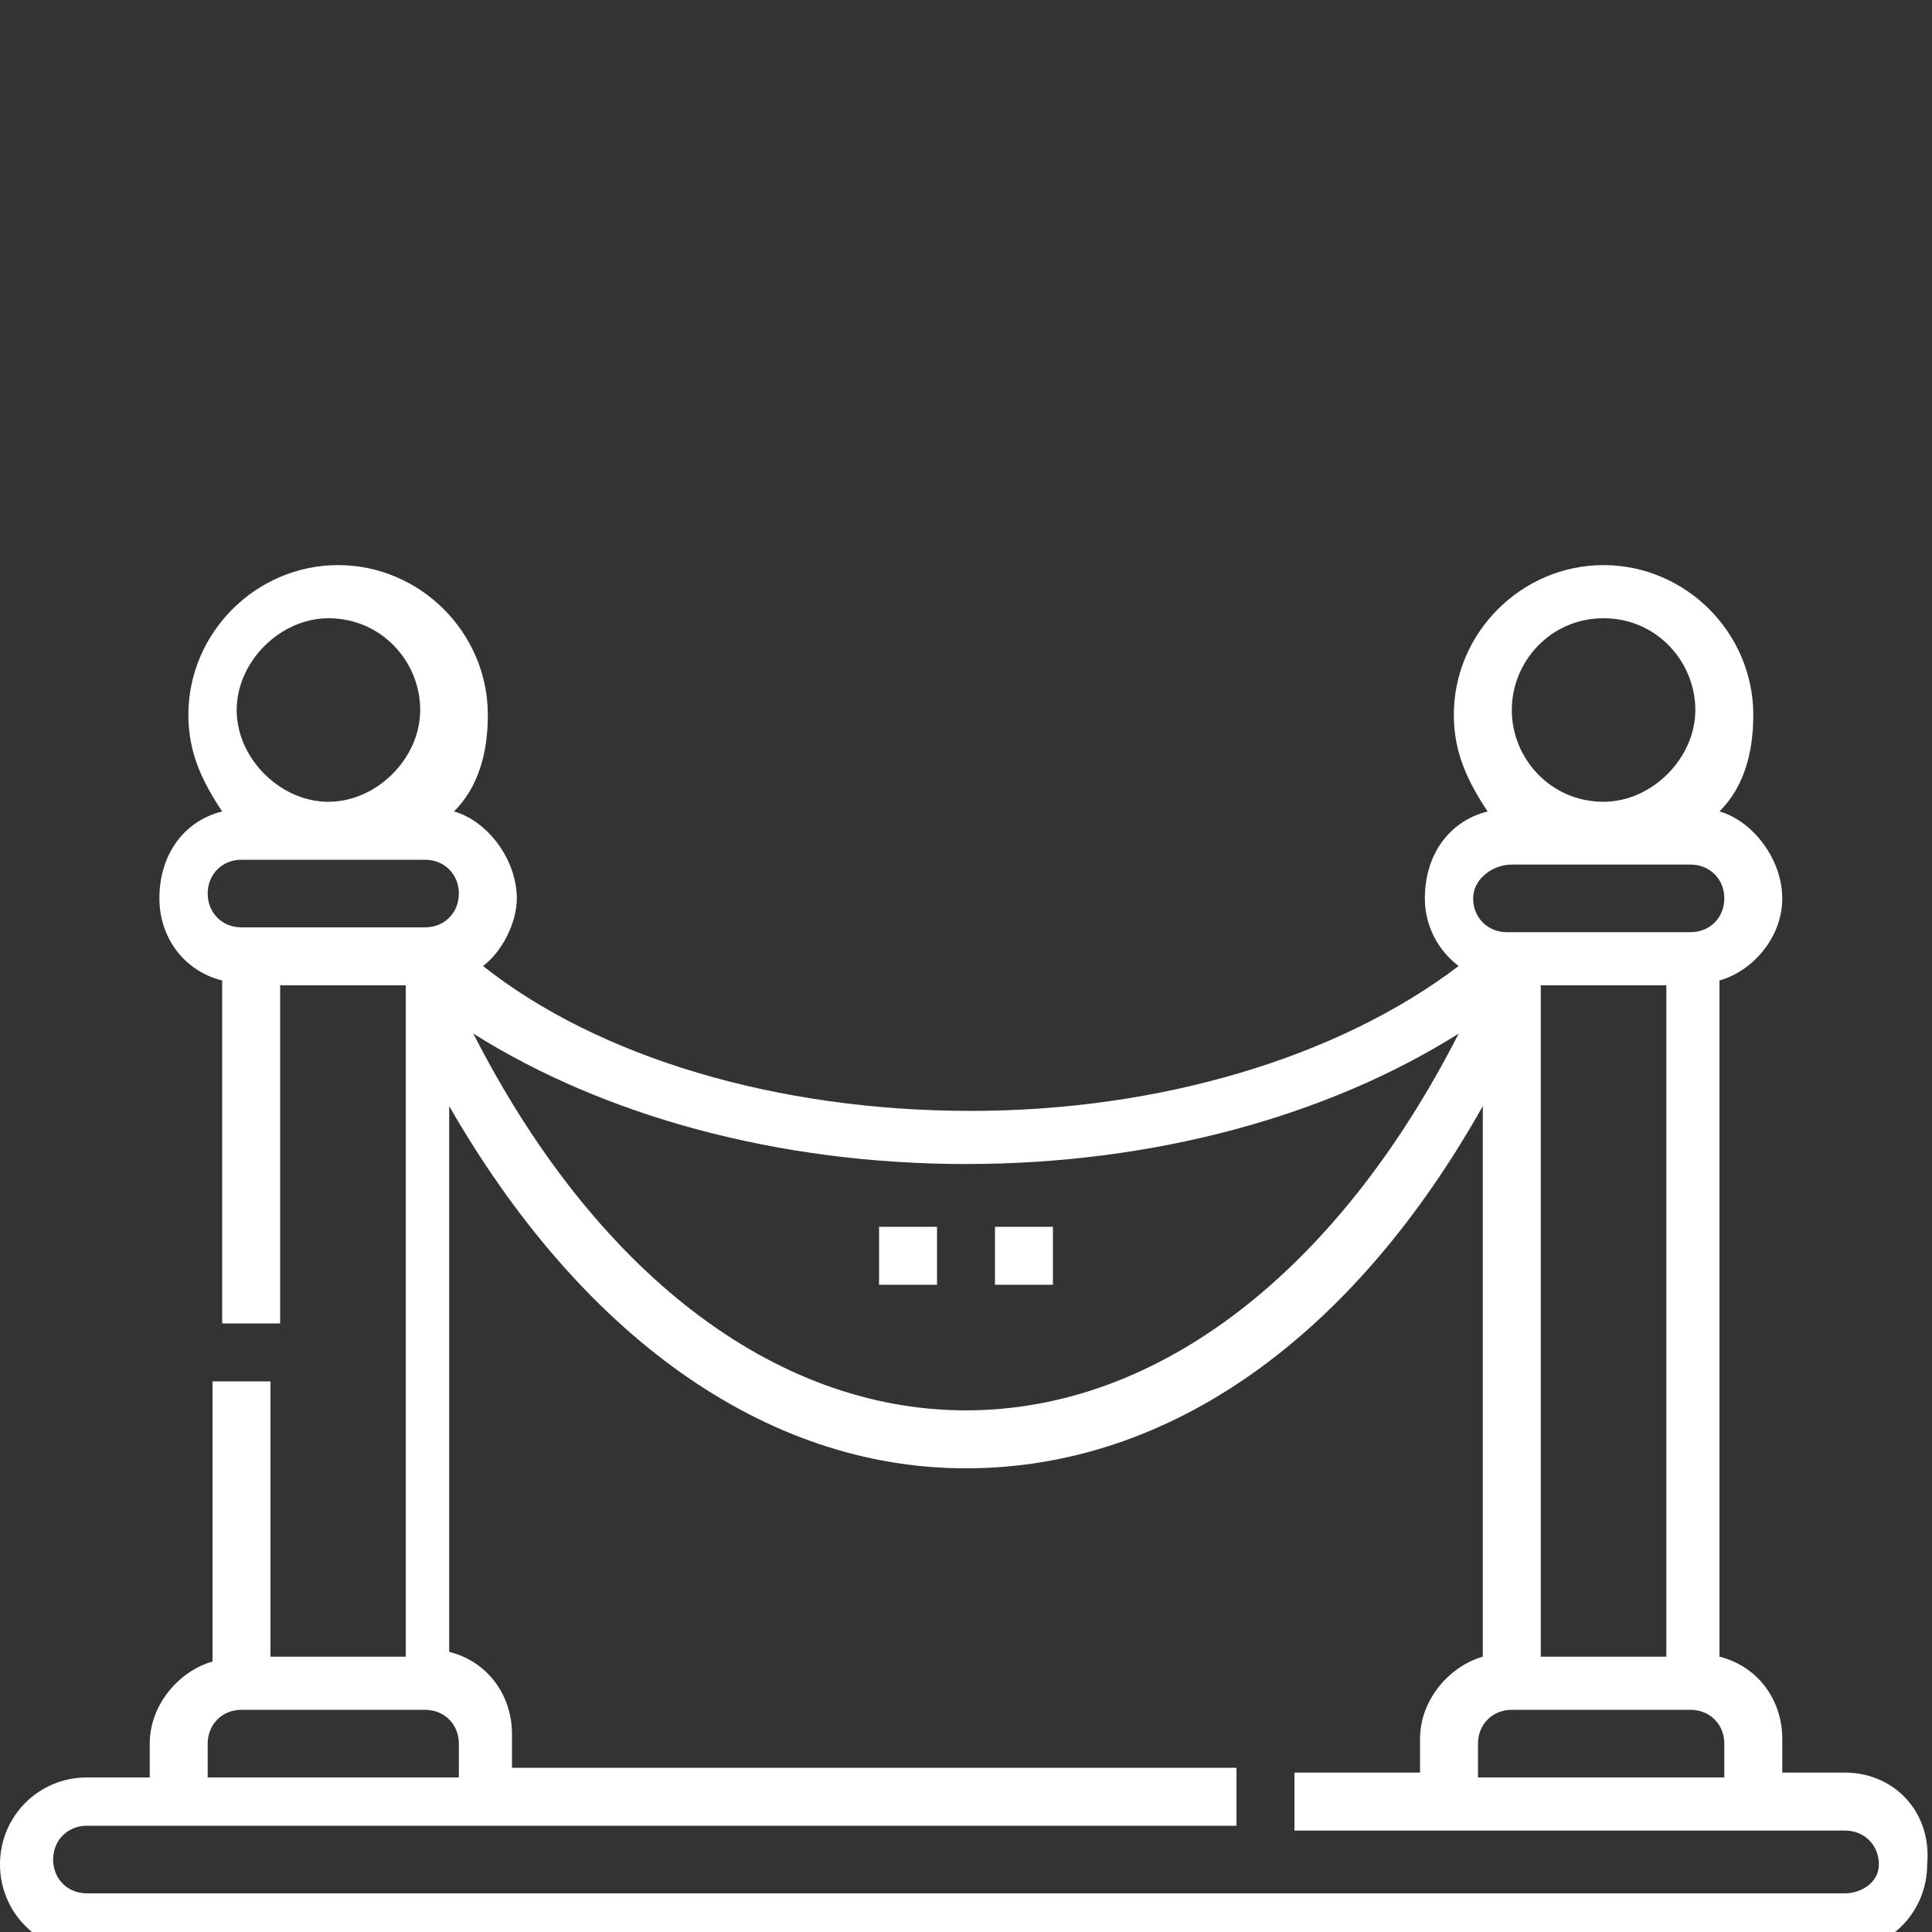
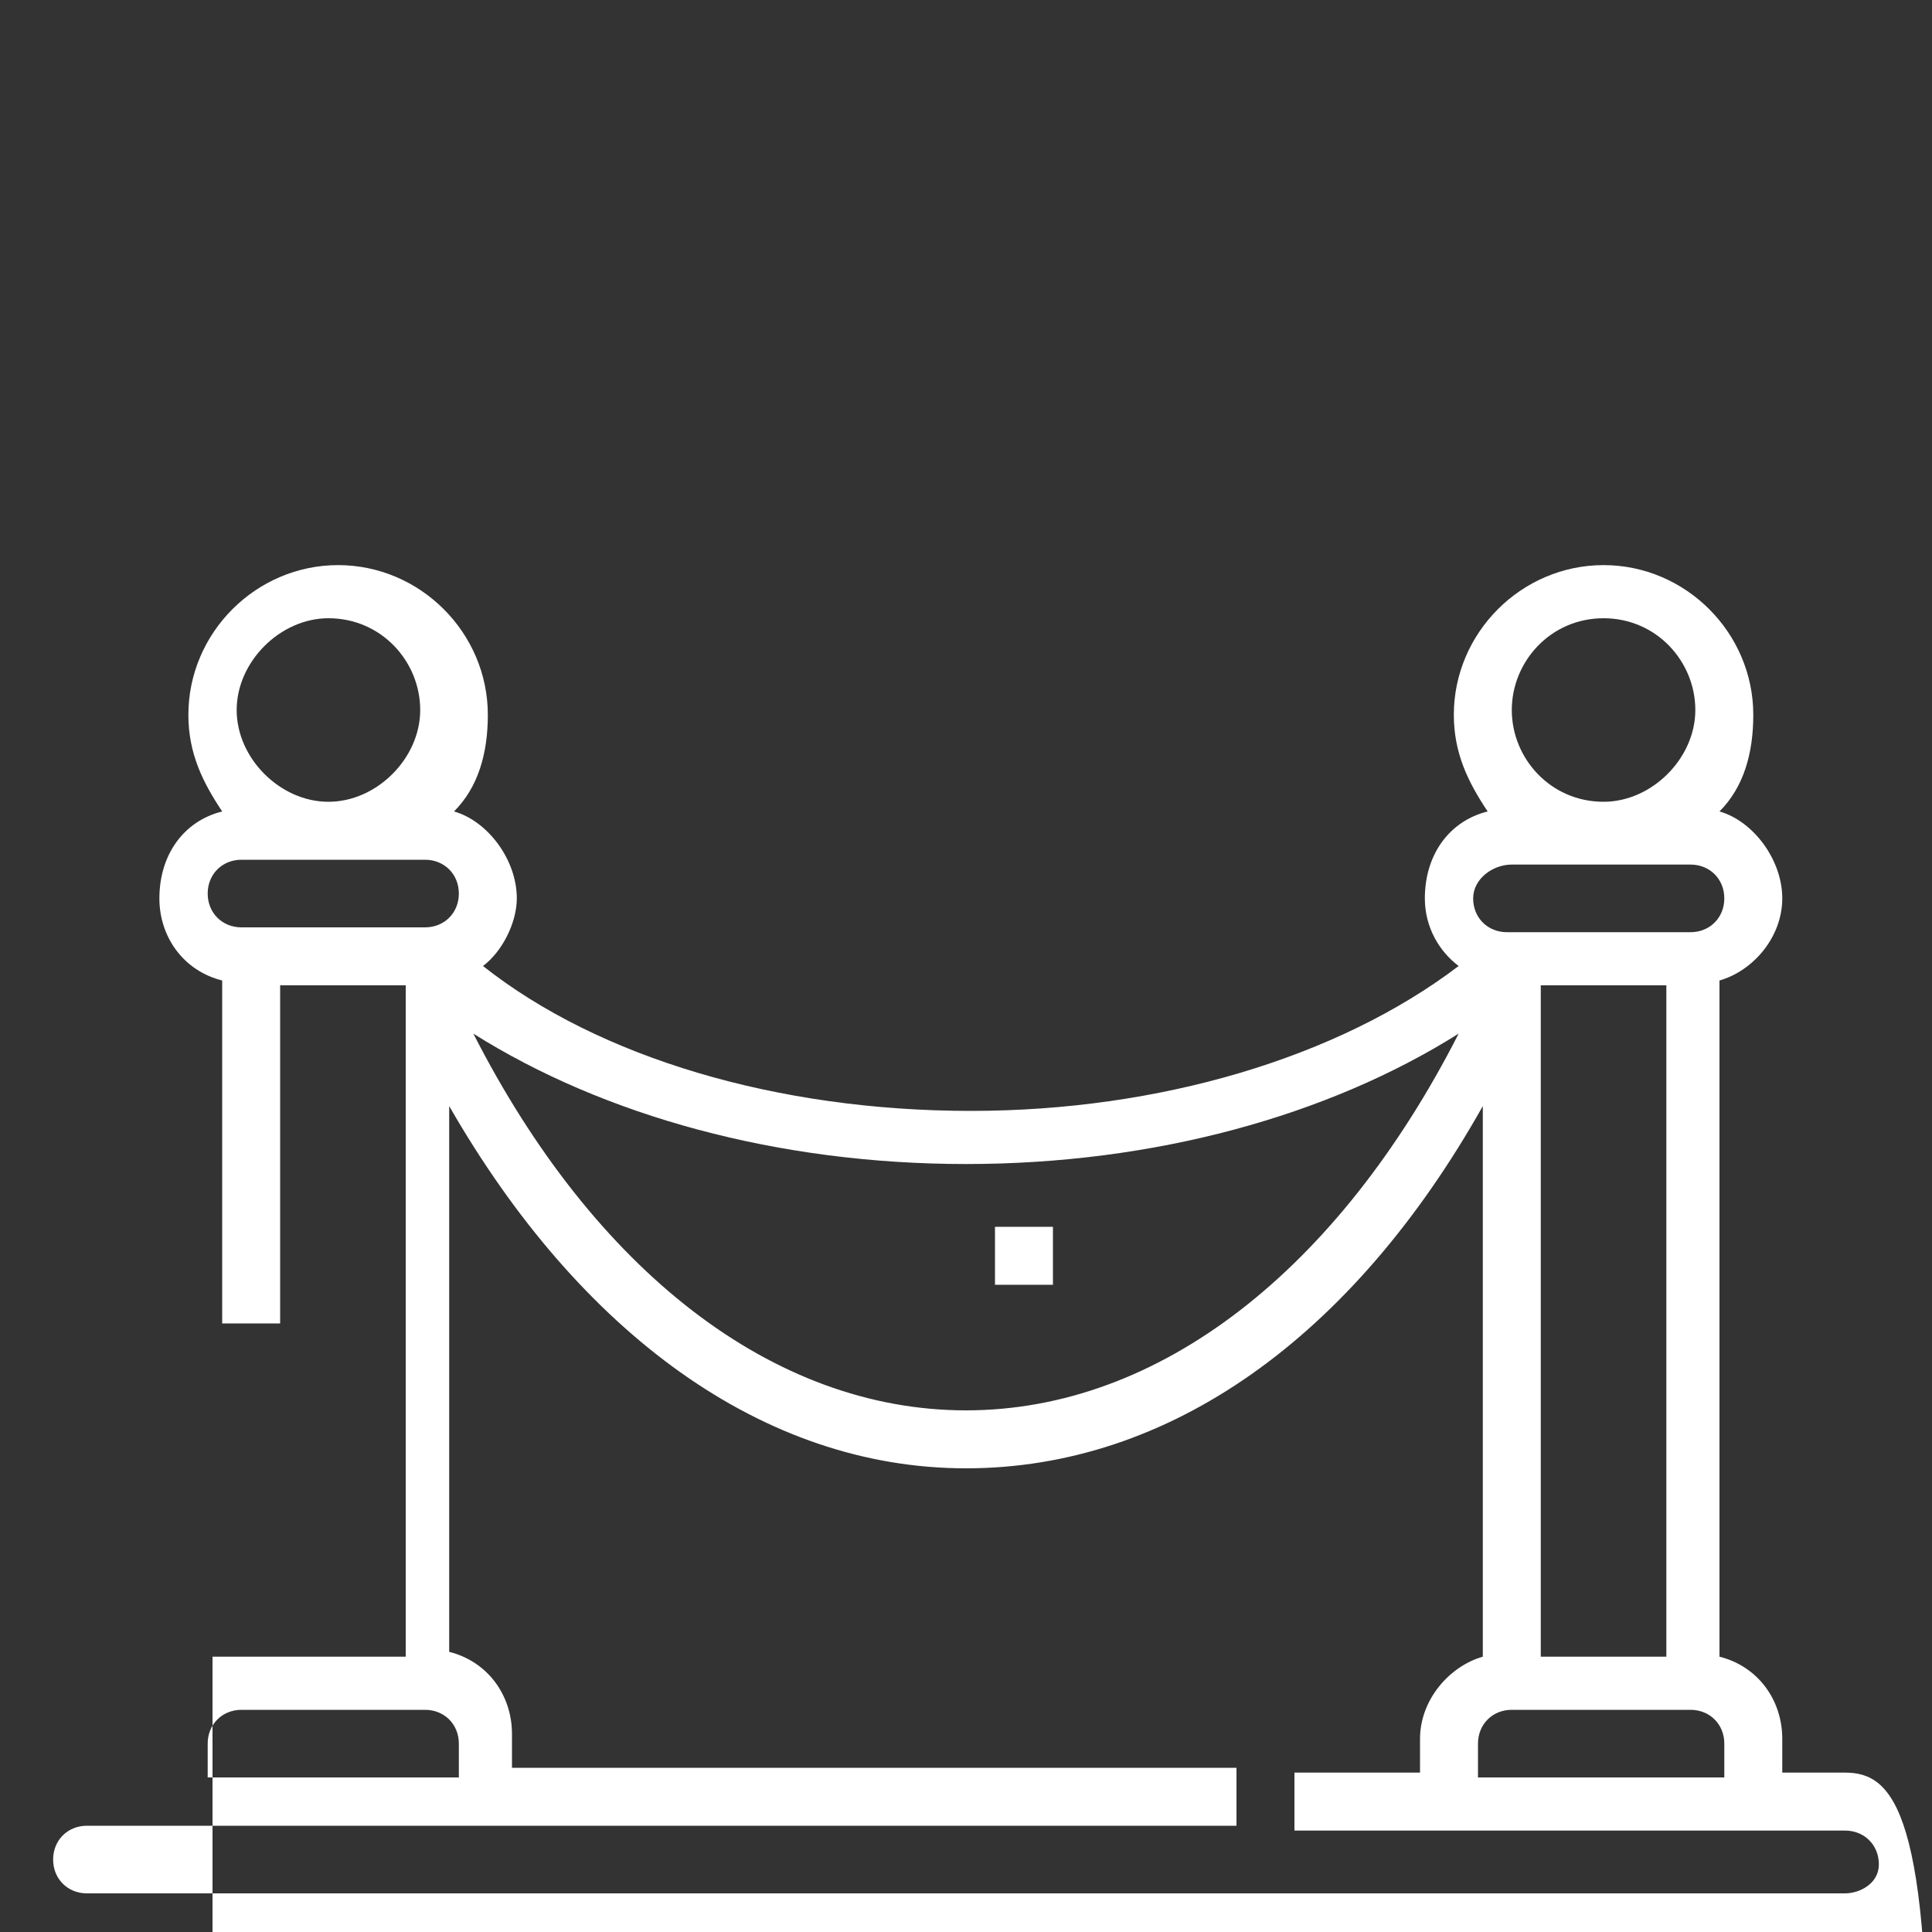
<svg xmlns="http://www.w3.org/2000/svg" version="1.1" id="Capa_1" x="0px" y="0px" viewBox="0 0 40 40" style="enable-background:new 0 0 40 40;" xml:space="preserve">
  <rect x="0" y="0" width="40" height="40" fill="#333333" stroke="none" />
  <style type="text/css">
	.st0{fill:#FFFFFF;}
</style>
  <g>
-     <path class="st0" d="M18.2,25.4h1.2v1.2h-1.2V25.4z" />
    <path class="st0" d="M20.6,25.4h1.2v1.2h-1.2V25.4z" />
-     <path class="st0" d="M38.2,36.7h-1.3v-0.7c0-0.8-0.5-1.5-1.3-1.7v-14c0.7-0.2,1.3-0.9,1.3-1.7c0-0.8-0.6-1.6-1.3-1.8   c0.5-0.5,0.7-1.2,0.7-2c0-1.7-1.4-3.1-3.1-3.1c-1.7,0-3.1,1.4-3.1,3.1c0,0.8,0.3,1.4,0.7,2c-0.8,0.2-1.3,0.9-1.3,1.8   c0,0.6,0.3,1.1,0.7,1.4c-2.5,1.9-6.2,3-10.1,3c-4,0-7.7-1.1-10.1-3c0.4-0.3,0.7-0.9,0.7-1.4c0-0.8-0.6-1.6-1.3-1.8   c0.5-0.5,0.7-1.2,0.7-2c0-1.7-1.4-3.1-3.1-3.1s-3.1,1.4-3.1,3.1c0,0.8,0.3,1.4,0.7,2c-0.8,0.2-1.3,0.9-1.3,1.8   c0,0.8,0.5,1.5,1.3,1.7v7.1h1.2v-7h2.6v13.9H5.6v-5.7H4.4v5.8c-0.7,0.2-1.3,0.9-1.3,1.7v0.7H1.8c-1,0-1.8,0.8-1.8,1.8   c0,1,0.8,1.8,1.8,1.8h36.3c1,0,1.8-0.8,1.8-1.8C40,37.5,39.2,36.7,38.2,36.7z M35.7,36.1v0.7h-5.1v-0.7c0-0.4,0.3-0.7,0.7-0.7H35   C35.4,35.4,35.7,35.7,35.7,36.1z M31.9,34.2V20.4h2.6v13.9H31.9z M33.2,12.8c1.1,0,1.9,0.9,1.9,1.9s-0.9,1.9-1.9,1.9   c-1.1,0-1.9-0.9-1.9-1.9S32.1,12.8,33.2,12.8z M31.3,17.9H35c0.4,0,0.7,0.3,0.7,0.7s-0.3,0.7-0.7,0.7h-3.8c-0.4,0-0.7-0.3-0.7-0.7   S30.9,17.9,31.3,17.9z M20,24.1c3.9,0,7.5-1,10.2-2.7c-2.5,4.9-6.2,7.8-10.2,7.8s-7.7-2.9-10.2-7.8C12.5,23.1,16.1,24.1,20,24.1   L20,24.1z M6.8,12.8c1.1,0,1.9,0.9,1.9,1.9s-0.9,1.9-1.9,1.9s-1.9-0.9-1.9-1.9S5.8,12.8,6.8,12.8z M5,19.2c-0.4,0-0.7-0.3-0.7-0.7   s0.3-0.7,0.7-0.7h3.8c0.4,0,0.7,0.3,0.7,0.7s-0.3,0.7-0.7,0.7H5z M4.3,36.1c0-0.4,0.3-0.7,0.7-0.7h3.8c0.4,0,0.7,0.3,0.7,0.7v0.7   H4.3V36.1z M38.2,39.2H1.8c-0.4,0-0.7-0.3-0.7-0.7s0.3-0.7,0.7-0.7h23.8v-1.2H10.6v-0.7c0-0.8-0.5-1.5-1.3-1.7V22.9   c2.7,4.7,6.5,7.5,10.7,7.5s8-2.7,10.7-7.5v11.4c-0.7,0.2-1.3,0.9-1.3,1.7v0.7h-2.6v1.2h11.4c0.4,0,0.7,0.3,0.7,0.7   S38.5,39.2,38.2,39.2z" />
+     <path class="st0" d="M38.2,36.7h-1.3v-0.7c0-0.8-0.5-1.5-1.3-1.7v-14c0.7-0.2,1.3-0.9,1.3-1.7c0-0.8-0.6-1.6-1.3-1.8   c0.5-0.5,0.7-1.2,0.7-2c0-1.7-1.4-3.1-3.1-3.1c-1.7,0-3.1,1.4-3.1,3.1c0,0.8,0.3,1.4,0.7,2c-0.8,0.2-1.3,0.9-1.3,1.8   c0,0.6,0.3,1.1,0.7,1.4c-2.5,1.9-6.2,3-10.1,3c-4,0-7.7-1.1-10.1-3c0.4-0.3,0.7-0.9,0.7-1.4c0-0.8-0.6-1.6-1.3-1.8   c0.5-0.5,0.7-1.2,0.7-2c0-1.7-1.4-3.1-3.1-3.1s-3.1,1.4-3.1,3.1c0,0.8,0.3,1.4,0.7,2c-0.8,0.2-1.3,0.9-1.3,1.8   c0,0.8,0.5,1.5,1.3,1.7v7.1h1.2v-7h2.6v13.9H5.6H4.4v5.8c-0.7,0.2-1.3,0.9-1.3,1.7v0.7H1.8c-1,0-1.8,0.8-1.8,1.8   c0,1,0.8,1.8,1.8,1.8h36.3c1,0,1.8-0.8,1.8-1.8C40,37.5,39.2,36.7,38.2,36.7z M35.7,36.1v0.7h-5.1v-0.7c0-0.4,0.3-0.7,0.7-0.7H35   C35.4,35.4,35.7,35.7,35.7,36.1z M31.9,34.2V20.4h2.6v13.9H31.9z M33.2,12.8c1.1,0,1.9,0.9,1.9,1.9s-0.9,1.9-1.9,1.9   c-1.1,0-1.9-0.9-1.9-1.9S32.1,12.8,33.2,12.8z M31.3,17.9H35c0.4,0,0.7,0.3,0.7,0.7s-0.3,0.7-0.7,0.7h-3.8c-0.4,0-0.7-0.3-0.7-0.7   S30.9,17.9,31.3,17.9z M20,24.1c3.9,0,7.5-1,10.2-2.7c-2.5,4.9-6.2,7.8-10.2,7.8s-7.7-2.9-10.2-7.8C12.5,23.1,16.1,24.1,20,24.1   L20,24.1z M6.8,12.8c1.1,0,1.9,0.9,1.9,1.9s-0.9,1.9-1.9,1.9s-1.9-0.9-1.9-1.9S5.8,12.8,6.8,12.8z M5,19.2c-0.4,0-0.7-0.3-0.7-0.7   s0.3-0.7,0.7-0.7h3.8c0.4,0,0.7,0.3,0.7,0.7s-0.3,0.7-0.7,0.7H5z M4.3,36.1c0-0.4,0.3-0.7,0.7-0.7h3.8c0.4,0,0.7,0.3,0.7,0.7v0.7   H4.3V36.1z M38.2,39.2H1.8c-0.4,0-0.7-0.3-0.7-0.7s0.3-0.7,0.7-0.7h23.8v-1.2H10.6v-0.7c0-0.8-0.5-1.5-1.3-1.7V22.9   c2.7,4.7,6.5,7.5,10.7,7.5s8-2.7,10.7-7.5v11.4c-0.7,0.2-1.3,0.9-1.3,1.7v0.7h-2.6v1.2h11.4c0.4,0,0.7,0.3,0.7,0.7   S38.5,39.2,38.2,39.2z" />
  </g>
</svg>